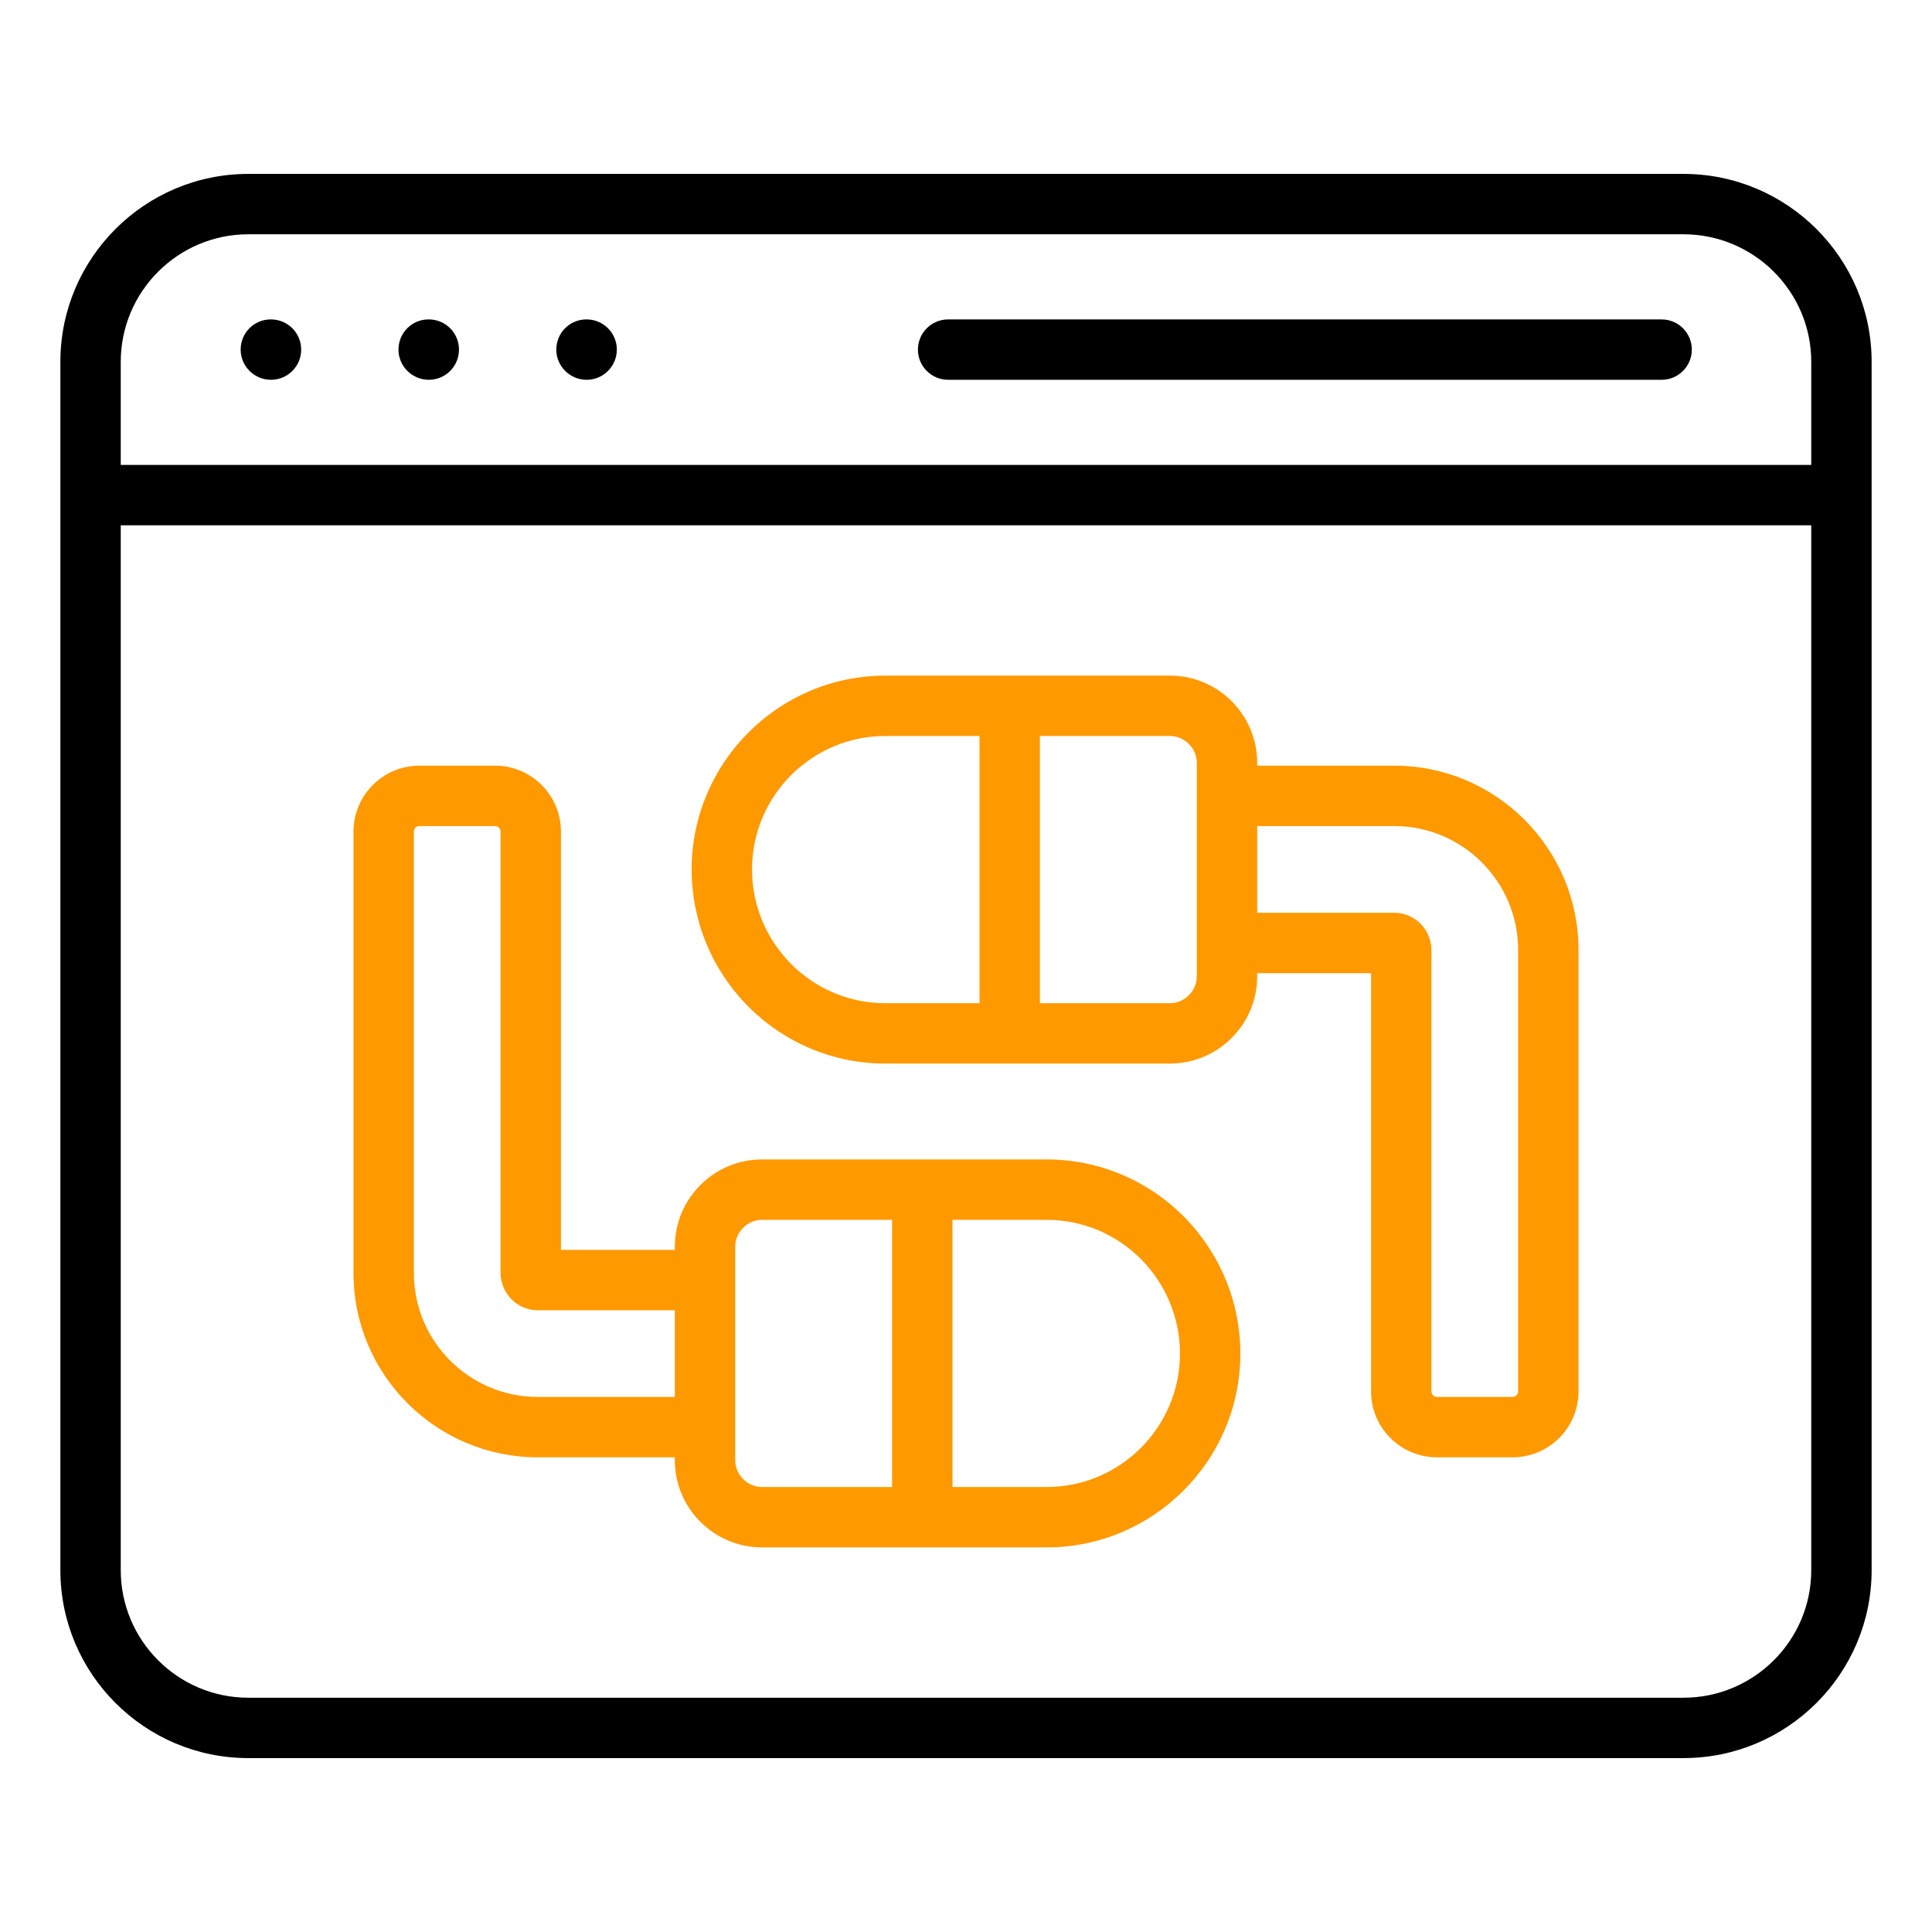
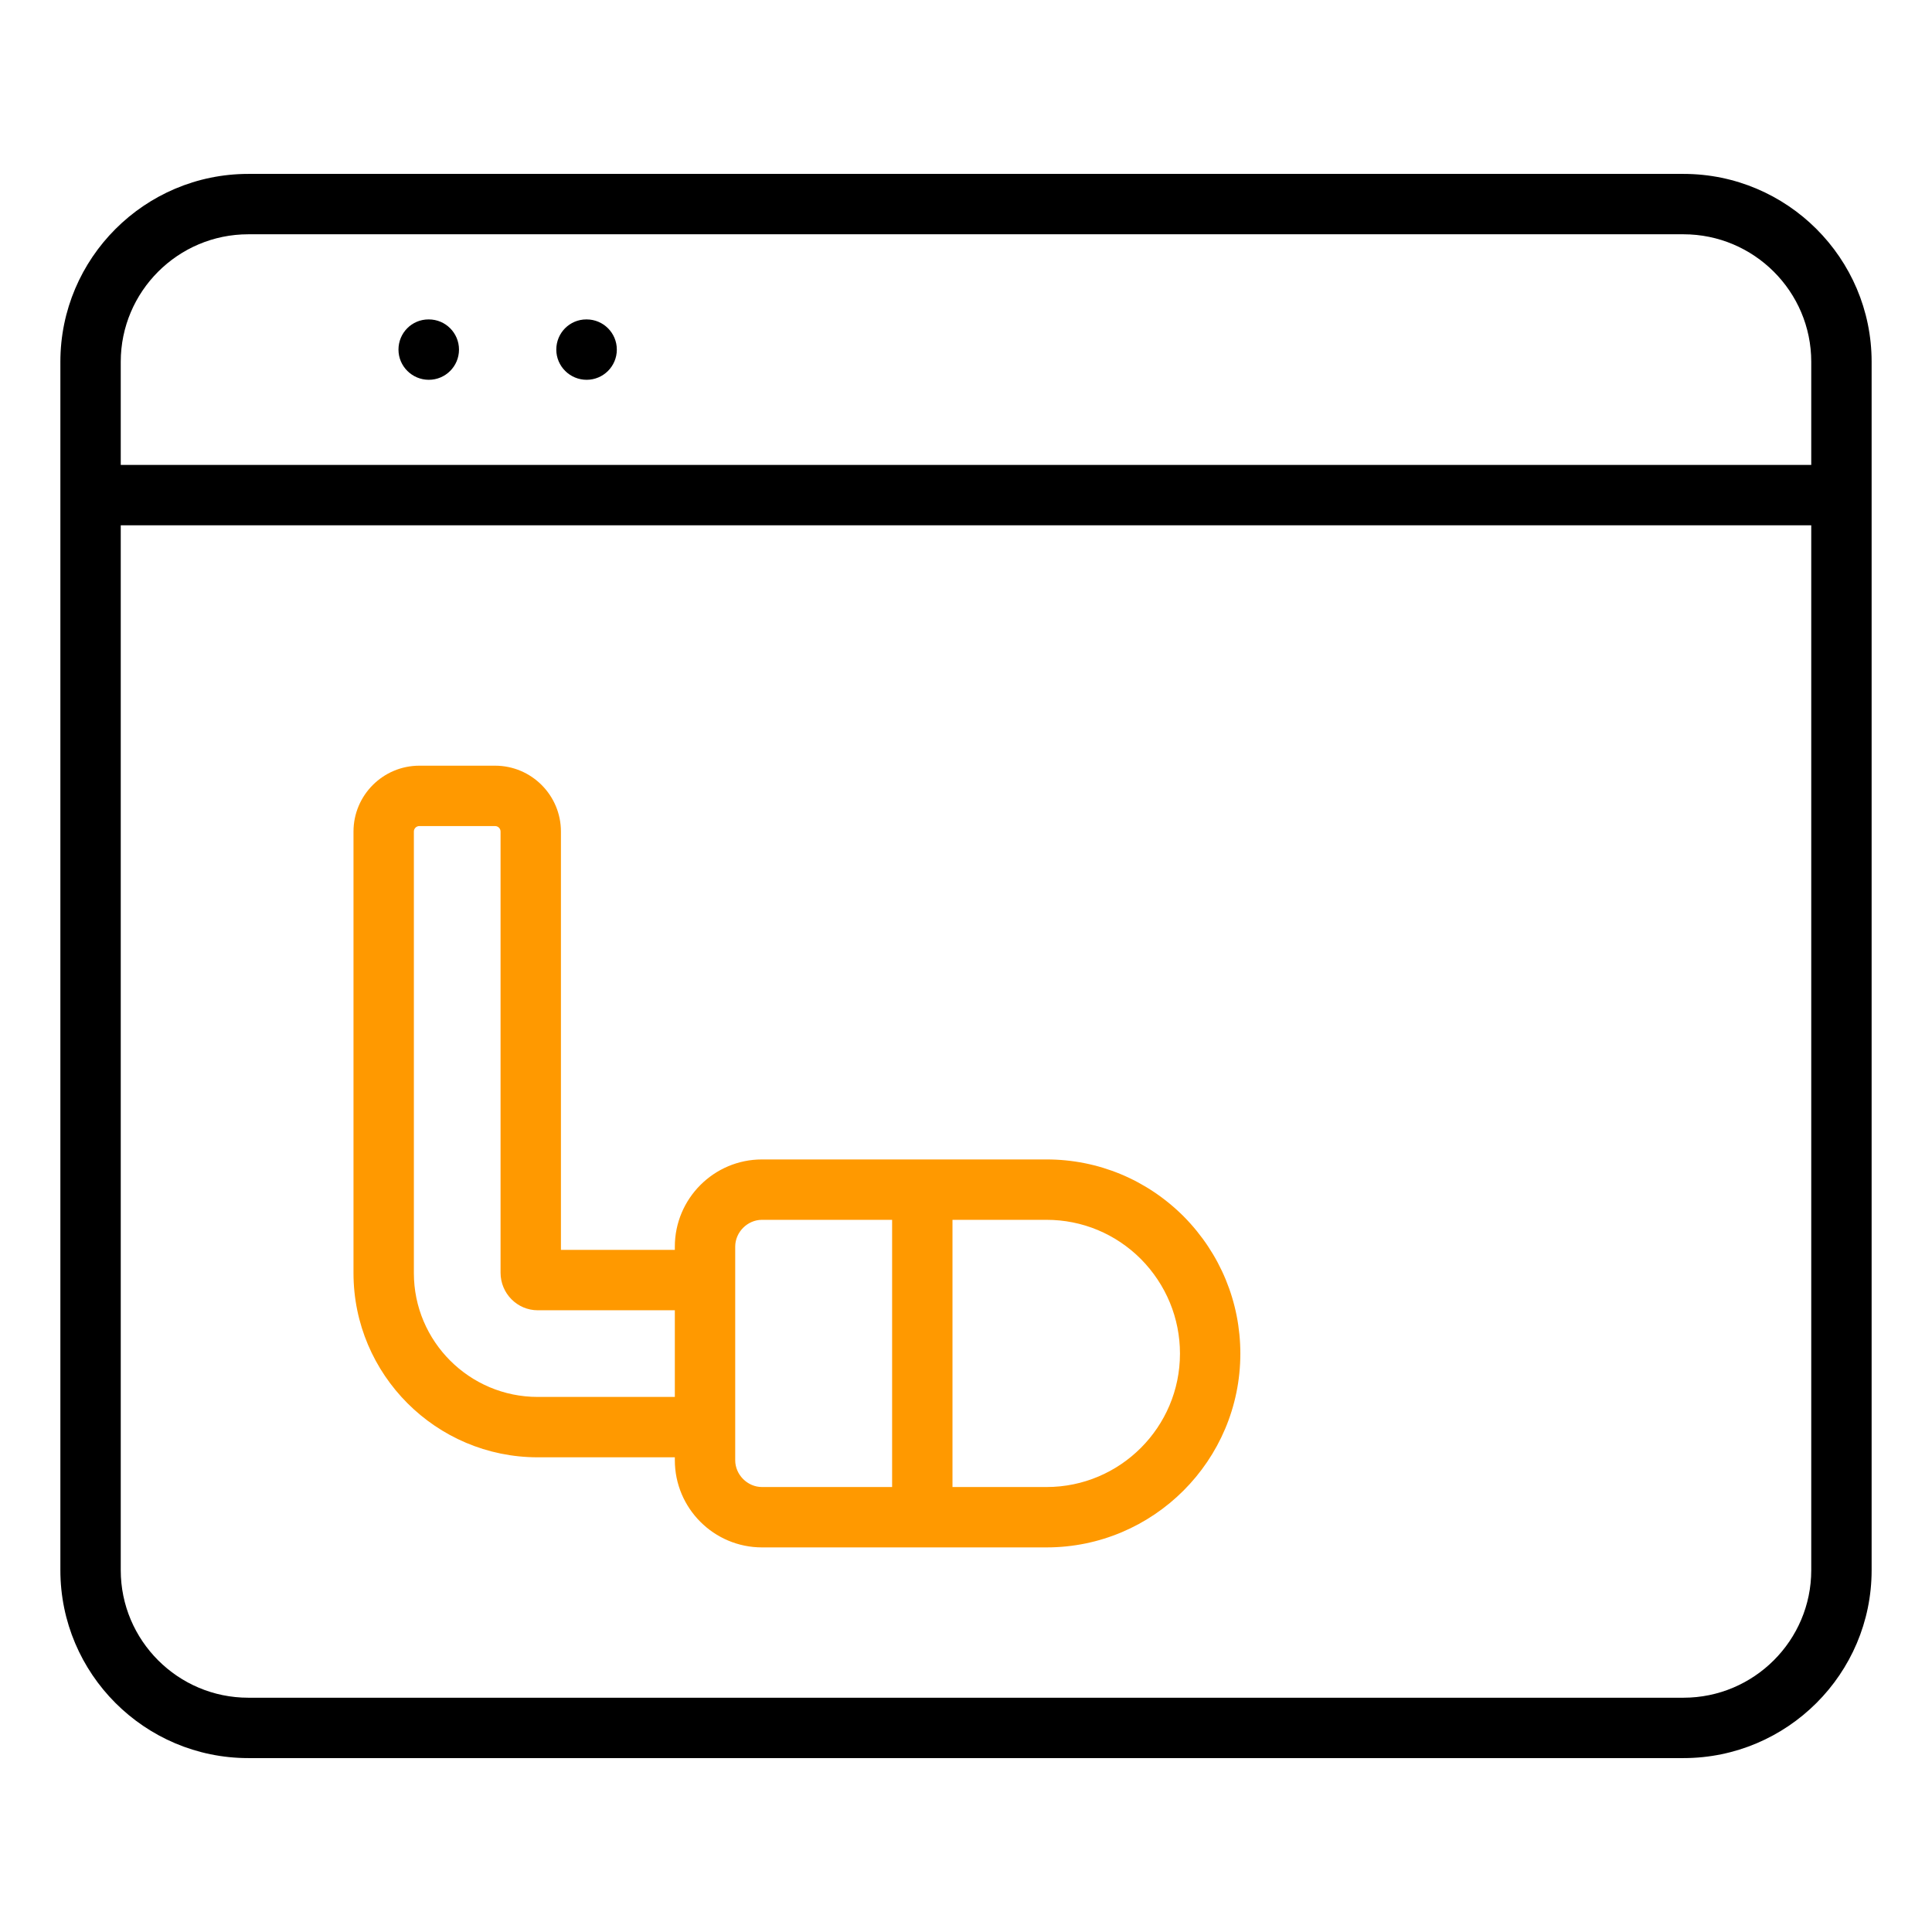
<svg xmlns="http://www.w3.org/2000/svg" width="160" height="160" viewBox="0 0 160 160" fill="none">
  <path d="M139.417 14.402H20.563C11.981 14.402 5 21.382 5 29.963V41.001V130.037C5 138.618 11.981 145.598 20.563 145.598H139.417C148.009 145.598 155 138.618 155 130.037V41.001V29.963C155 21.382 148.009 14.402 139.417 14.402ZM10 29.963C10 24.141 14.739 19.402 20.563 19.402H139.417C145.253 19.402 150 24.141 150 29.963V38.501H10V29.963ZM150 130.037C150 135.859 145.253 140.598 139.417 140.598H20.563C14.739 140.598 10 135.859 10 130.037V43.501H150V130.037Z" fill="black" />
-   <path d="M22.442 26.453H22.416C21.036 26.453 19.93 27.571 19.93 28.953C19.93 30.334 21.061 31.453 22.442 31.453C23.823 31.453 24.942 30.334 24.942 28.953C24.942 27.571 23.823 26.453 22.442 26.453Z" fill="black" />
  <path d="M35.512 26.453H35.487C34.106 26.453 33 27.571 33 28.953C33 30.334 34.132 31.453 35.512 31.453C36.893 31.453 38.012 30.334 38.012 28.953C38.012 27.571 36.893 26.453 35.512 26.453Z" fill="black" />
  <path d="M48.583 26.453H48.557C47.176 26.453 46.07 27.571 46.07 28.953C46.07 30.334 47.202 31.453 48.583 31.453C49.963 31.453 51.083 30.334 51.083 28.953C51.083 27.571 49.963 26.453 48.583 26.453Z" fill="black" />
-   <path d="M137.609 26.453H78.519C77.139 26.453 76.019 27.571 76.019 28.953C76.019 30.334 77.139 31.453 78.519 31.453H137.609C138.99 31.453 140.109 30.334 140.109 28.953C140.109 27.571 138.99 26.453 137.609 26.453Z" fill="black" />
-   <path d="M73.329 88.081H83.619H96.894C100.875 88.081 104.114 84.841 104.114 80.862V80.591H113.546V115.234C113.546 118.242 115.992 120.688 118.999 120.688H125.271C128.279 120.688 130.725 118.242 130.725 115.234V78.669C130.725 70.256 123.881 63.411 115.468 63.411H104.114V63.171C104.114 59.192 100.875 55.952 96.894 55.952H83.619H73.329C64.48 55.952 57.28 63.152 57.28 72.002C57.28 76.265 58.942 80.293 61.97 83.359C65.016 86.404 69.05 88.081 73.329 88.081ZM115.468 68.411C121.123 68.411 125.725 73.013 125.725 78.669V115.234C125.725 115.486 125.521 115.688 125.271 115.688H118.999C118.749 115.688 118.546 115.486 118.546 115.234V78.699C118.546 76.985 117.166 75.591 115.468 75.591H104.114V68.411H115.468ZM99.114 63.171V65.911V78.091V80.862C99.114 82.065 98.097 83.081 96.894 83.081H86.119V60.952H96.894C98.097 60.952 99.114 61.968 99.114 63.171ZM73.329 60.952H81.119V83.081H73.329C70.386 83.081 67.606 81.924 65.516 79.834C63.43 77.722 62.28 74.939 62.28 72.002C62.28 65.908 67.236 60.952 73.329 60.952Z" fill="#FF9900" />
  <path d="M44.533 120.688H55.887V120.93C55.887 124.91 59.125 128.149 63.106 128.149H76.381H86.672C95.52 128.149 102.72 120.95 102.72 112.1C102.72 107.837 101.059 103.809 98.031 100.742C94.987 97.698 90.954 96.02 86.672 96.02H76.381H63.106C59.125 96.02 55.887 99.26 55.887 103.24V103.511H46.454V68.865C46.454 65.857 44.008 63.411 41.002 63.411H34.73C31.722 63.411 29.275 65.857 29.275 68.865V105.432C29.275 113.845 36.12 120.688 44.533 120.688ZM94.484 104.268C96.57 106.379 97.72 109.163 97.72 112.1C97.72 118.193 92.764 123.149 86.672 123.149H78.881V101.021H86.672C89.617 101.021 92.395 102.178 94.484 104.268ZM60.887 103.24C60.887 102.036 61.904 101.021 63.106 101.021H73.881V123.149H63.106C61.904 123.149 60.887 122.134 60.887 120.93V118.188V106.011V103.24ZM34.275 68.865C34.275 68.613 34.479 68.411 34.73 68.411H41.002C41.252 68.411 41.454 68.613 41.454 68.865V105.4C41.454 107.114 42.835 108.511 44.533 108.511H55.887V115.688H44.533C38.877 115.688 34.275 111.086 34.275 105.432V68.865Z" fill="#FF9900" />
</svg>